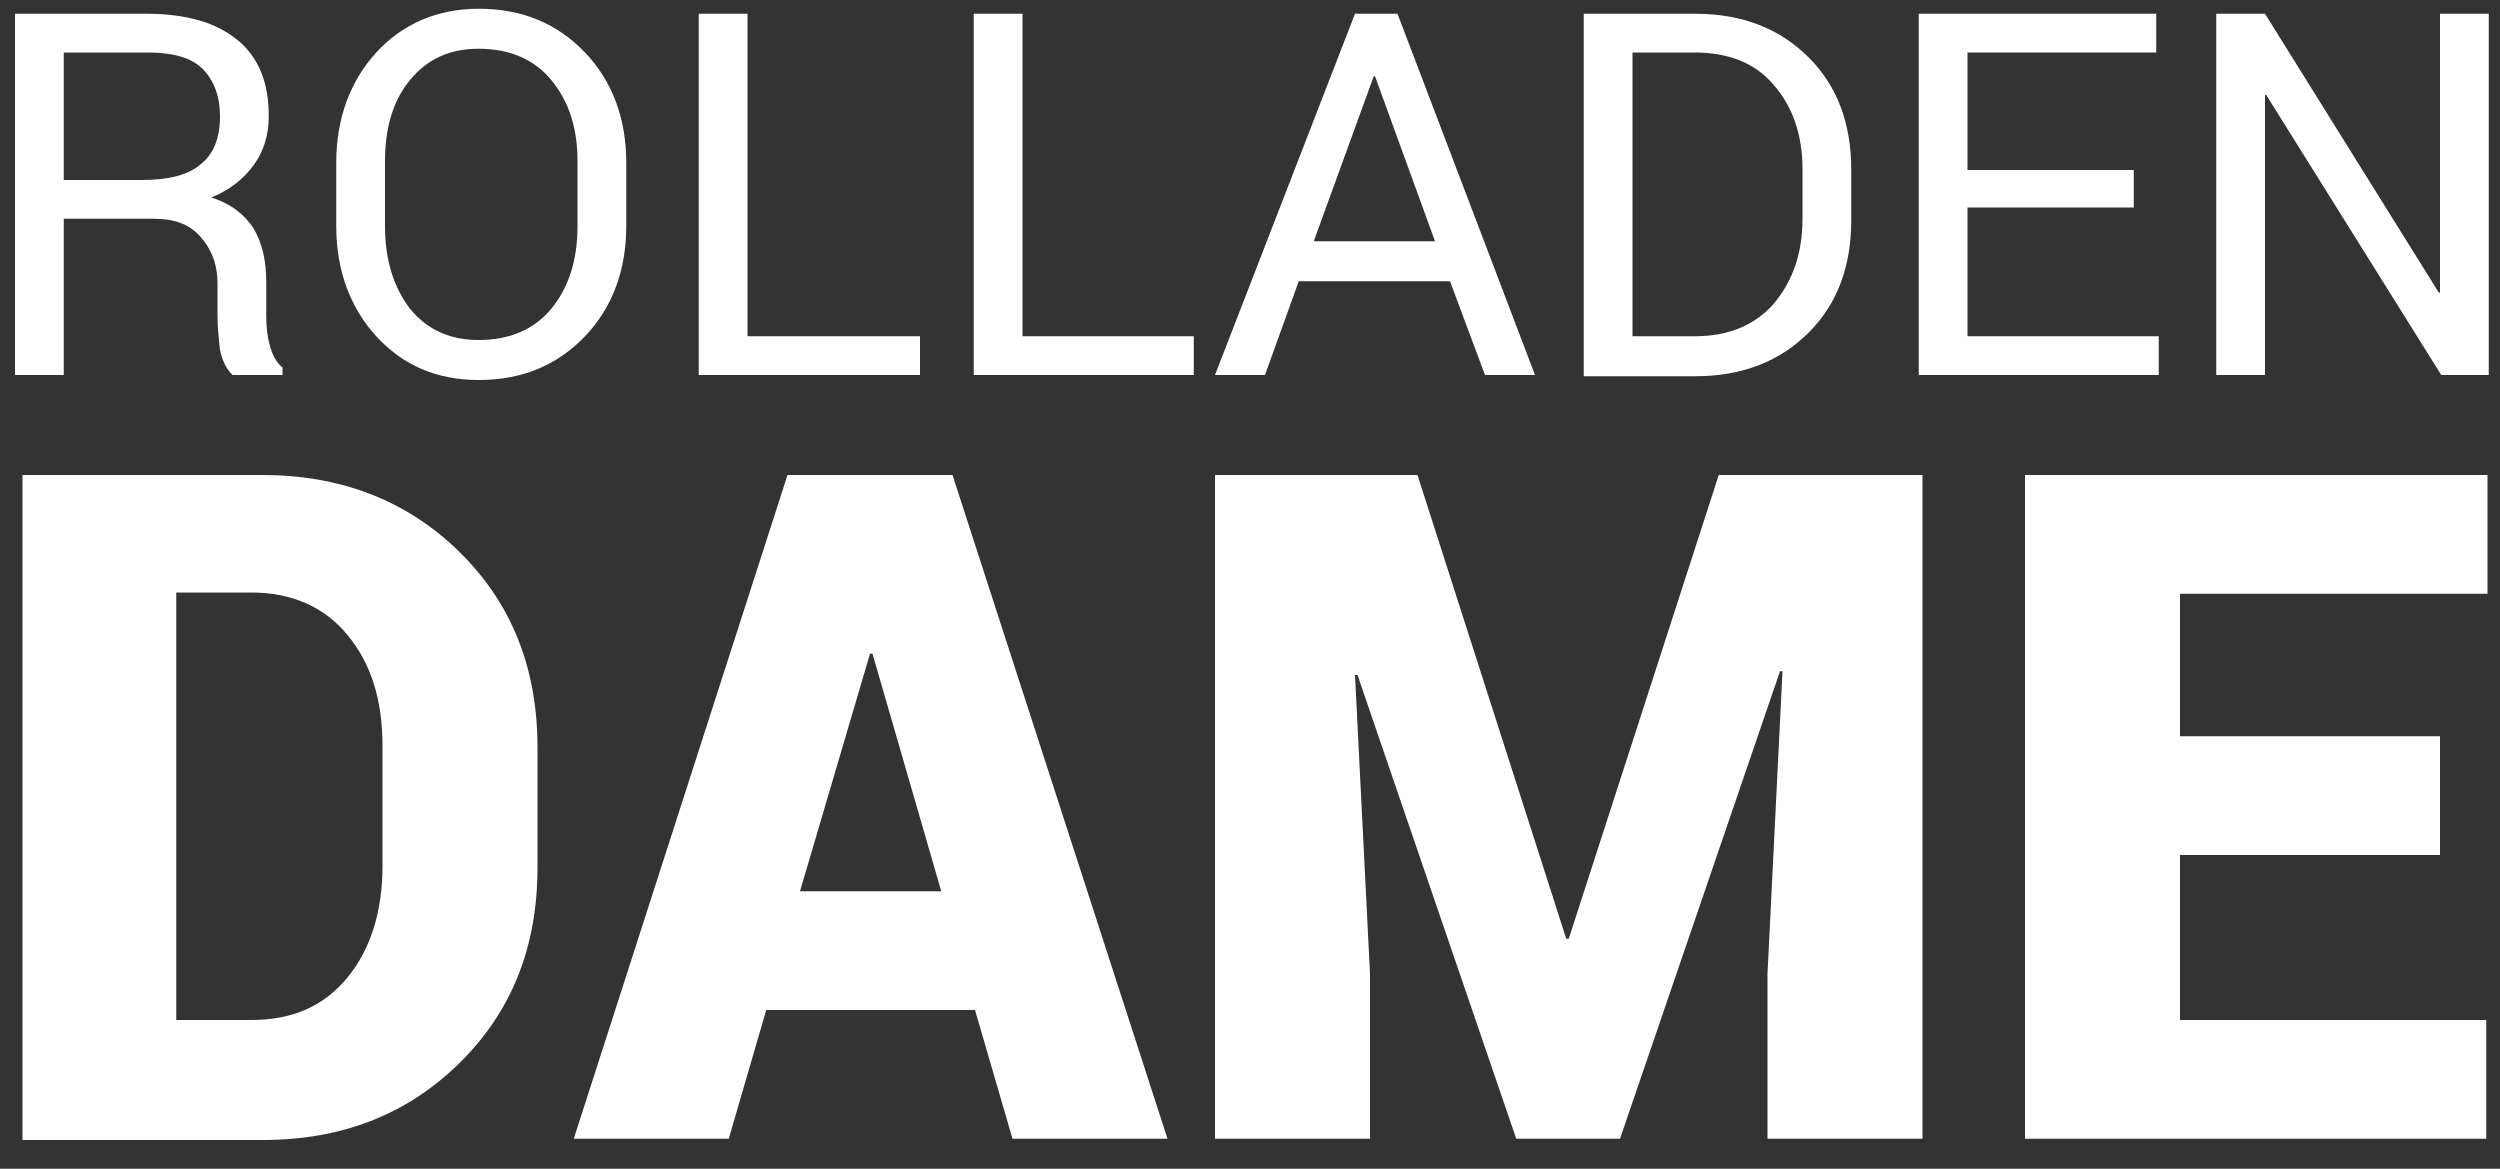
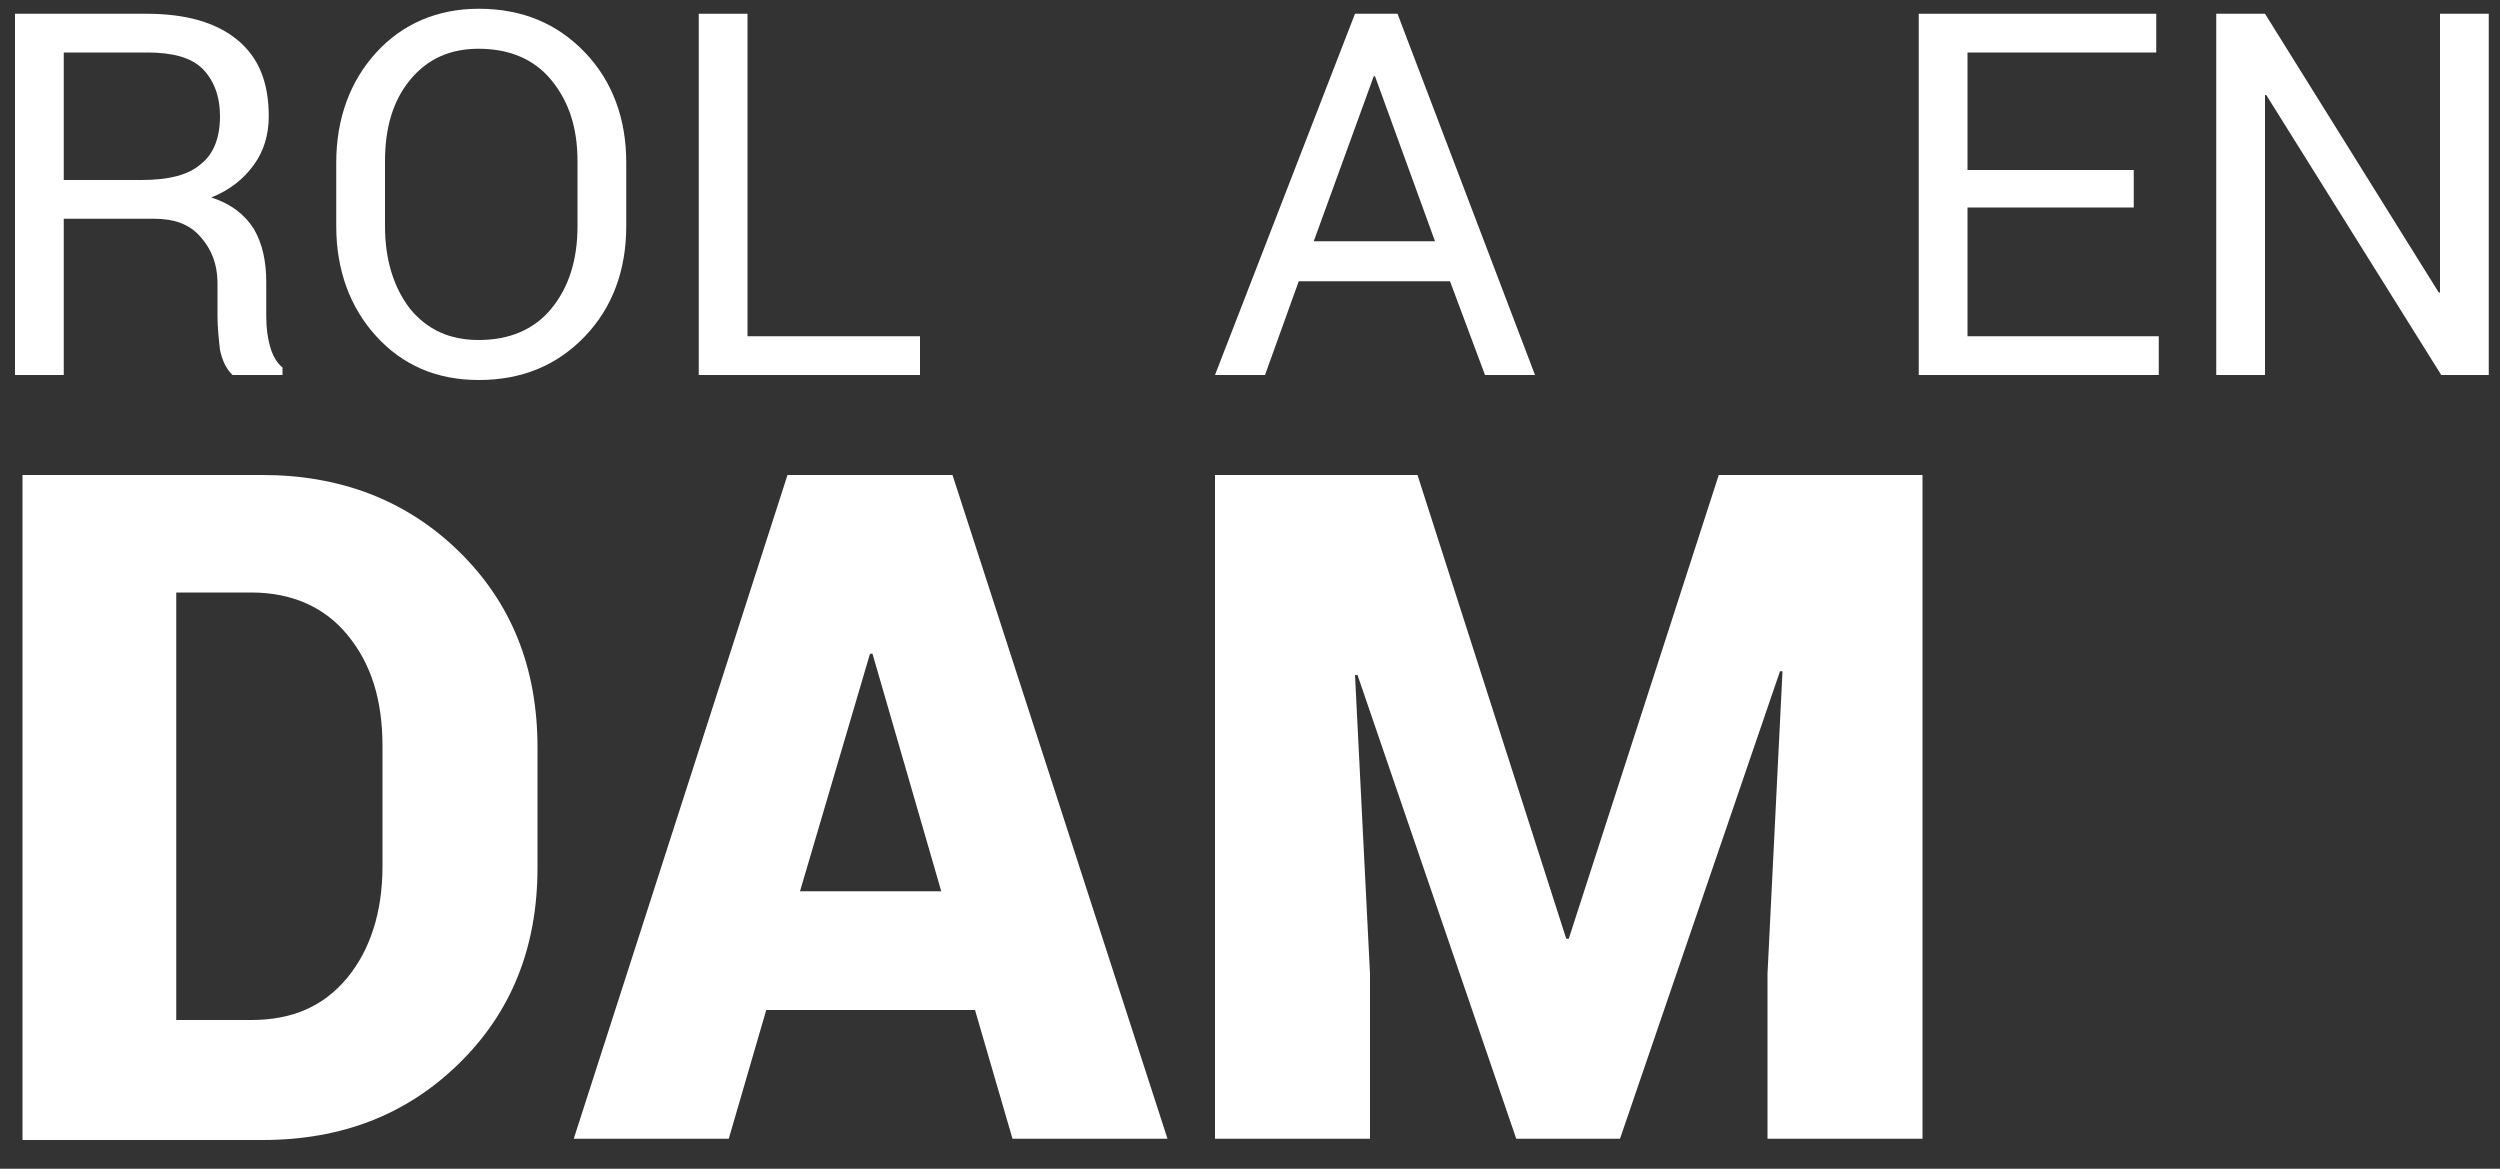
<svg xmlns="http://www.w3.org/2000/svg" id="Ebene_1" x="0px" y="0px" viewBox="0 0 200 93.5" style="enable-background:new 0 0 200 93.5;" xml:space="preserve">
  <rect x="0" y="0" width="200" height="93.5" fill="#333333" stroke="none" />
  <style type="text/css">
	.st0{fill:#FFFFFF;}
</style>
  <g>
    <path class="st0" d="M5.1,17.5V30H1.2V1.1h10.5c3.2,0,5.6,0.7,7.3,2.1c1.7,1.4,2.5,3.4,2.5,6.1c0,1.5-0.4,2.8-1.2,3.9   s-1.9,2-3.4,2.6c1.6,0.5,2.7,1.4,3.4,2.5c0.7,1.2,1,2.6,1,4.3v2.7c0,0.9,0.1,1.7,0.3,2.4c0.2,0.7,0.5,1.3,1,1.7V30h-4   c-0.5-0.5-0.8-1.1-1-2c-0.1-0.9-0.2-1.8-0.2-2.7v-2.6c0-1.6-0.5-2.8-1.4-3.8c-0.9-1-2.1-1.4-3.7-1.4H5.1z M5.1,14.4h6.2   c2.2,0,3.8-0.4,4.8-1.3c1-0.8,1.5-2.1,1.5-3.8c0-1.6-0.5-2.9-1.4-3.8c-0.9-0.9-2.4-1.3-4.4-1.3H5.1V14.4z" />
    <path class="st0" d="M50.1,18.1c0,3.5-1.1,6.5-3.3,8.8s-5,3.5-8.5,3.5c-3.4,0-6.1-1.2-8.2-3.5s-3.2-5.3-3.2-8.8V13   c0-3.5,1.1-6.5,3.2-8.8s4.9-3.5,8.2-3.5c3.5,0,6.3,1.2,8.5,3.5s3.3,5.3,3.3,8.8V18.1z M46.2,12.9c0-2.7-0.7-4.8-2.1-6.5   c-1.4-1.7-3.4-2.5-5.8-2.5c-2.3,0-4.1,0.8-5.5,2.5c-1.4,1.7-2,3.9-2,6.5v5.2c0,2.7,0.7,4.9,2,6.6c1.4,1.7,3.2,2.5,5.5,2.5   c2.4,0,4.4-0.8,5.8-2.5s2.1-3.9,2.1-6.6V12.9z" />
    <path class="st0" d="M59.9,26.9h13.7V30H55.9V1.1h3.9V26.9z" />
-     <path class="st0" d="M81.8,26.9h13.7V30H77.9V1.1h3.9V26.9z" />
    <path class="st0" d="M116,22.5h-12.1l-2.7,7.5h-4l11.2-28.9h3.4l11,28.9h-4L116,22.5z M105.1,19.3h9.7L110,6.1h-0.1L105.1,19.3z" />
-     <path class="st0" d="M126.7,30V1.1h8.9c3.8,0,6.8,1.2,9.1,3.5c2.3,2.3,3.4,5.3,3.4,9v4c0,3.7-1.1,6.7-3.4,9   c-2.3,2.3-5.3,3.5-9.1,3.5H126.7z M130.6,4.1v22.8h5c2.7,0,4.8-0.9,6.3-2.6c1.5-1.8,2.3-4,2.3-6.8v-4c0-2.7-0.8-5-2.3-6.7   c-1.5-1.8-3.7-2.6-6.3-2.6H130.6z" />
    <path class="st0" d="M170.7,16.6h-13.3v10.3h15.3V30h-19.2V1.1h19v3.1h-15.1v9.4h13.3V16.6z" />
    <path class="st0" d="M199.2,30h-3.9L181.3,7.6l-0.1,0V30h-3.9V1.1h3.9l13.9,22.3l0.1,0V1.1h3.9V30z" />
    <path class="st0" d="M1.8,91.1V38H21c6.2,0,11.5,2,15.7,6.1c4.2,4.1,6.3,9.3,6.3,15.7v9.6c0,6.4-2.1,11.6-6.3,15.7   c-4.2,4.1-9.4,6.1-15.7,6.1H1.8z M14.1,47.5v34.1h6c3.3,0,5.8-1.1,7.7-3.4c1.8-2.2,2.8-5.2,2.8-8.9v-9.6c0-3.7-0.9-6.6-2.8-8.9   c-1.8-2.2-4.4-3.4-7.7-3.4H14.1z" />
    <path class="st0" d="M78,80.8H61.3l-3,10.3H45.9L63,38h13.2l17.2,53.1H81L78,80.8z M64,71.3h11.3l-5.5-19h-0.2L64,71.3z" />
    <path class="st0" d="M113.4,38l11.9,37.1h0.2l12-37.1h16.3v53.1h-12.4V77.9l1.2-24.2l-0.2,0l-12.8,37.4h-8.3L108.6,54l-0.2,0   l1.2,23.9v13.2H97.2V38H113.4z" />
-     <path class="st0" d="M195.2,68.4h-20.8v13.2h24.5v9.5h-36.9V38h37v9.5h-24.6v11.4h20.8V68.4z" />
  </g>
</svg>